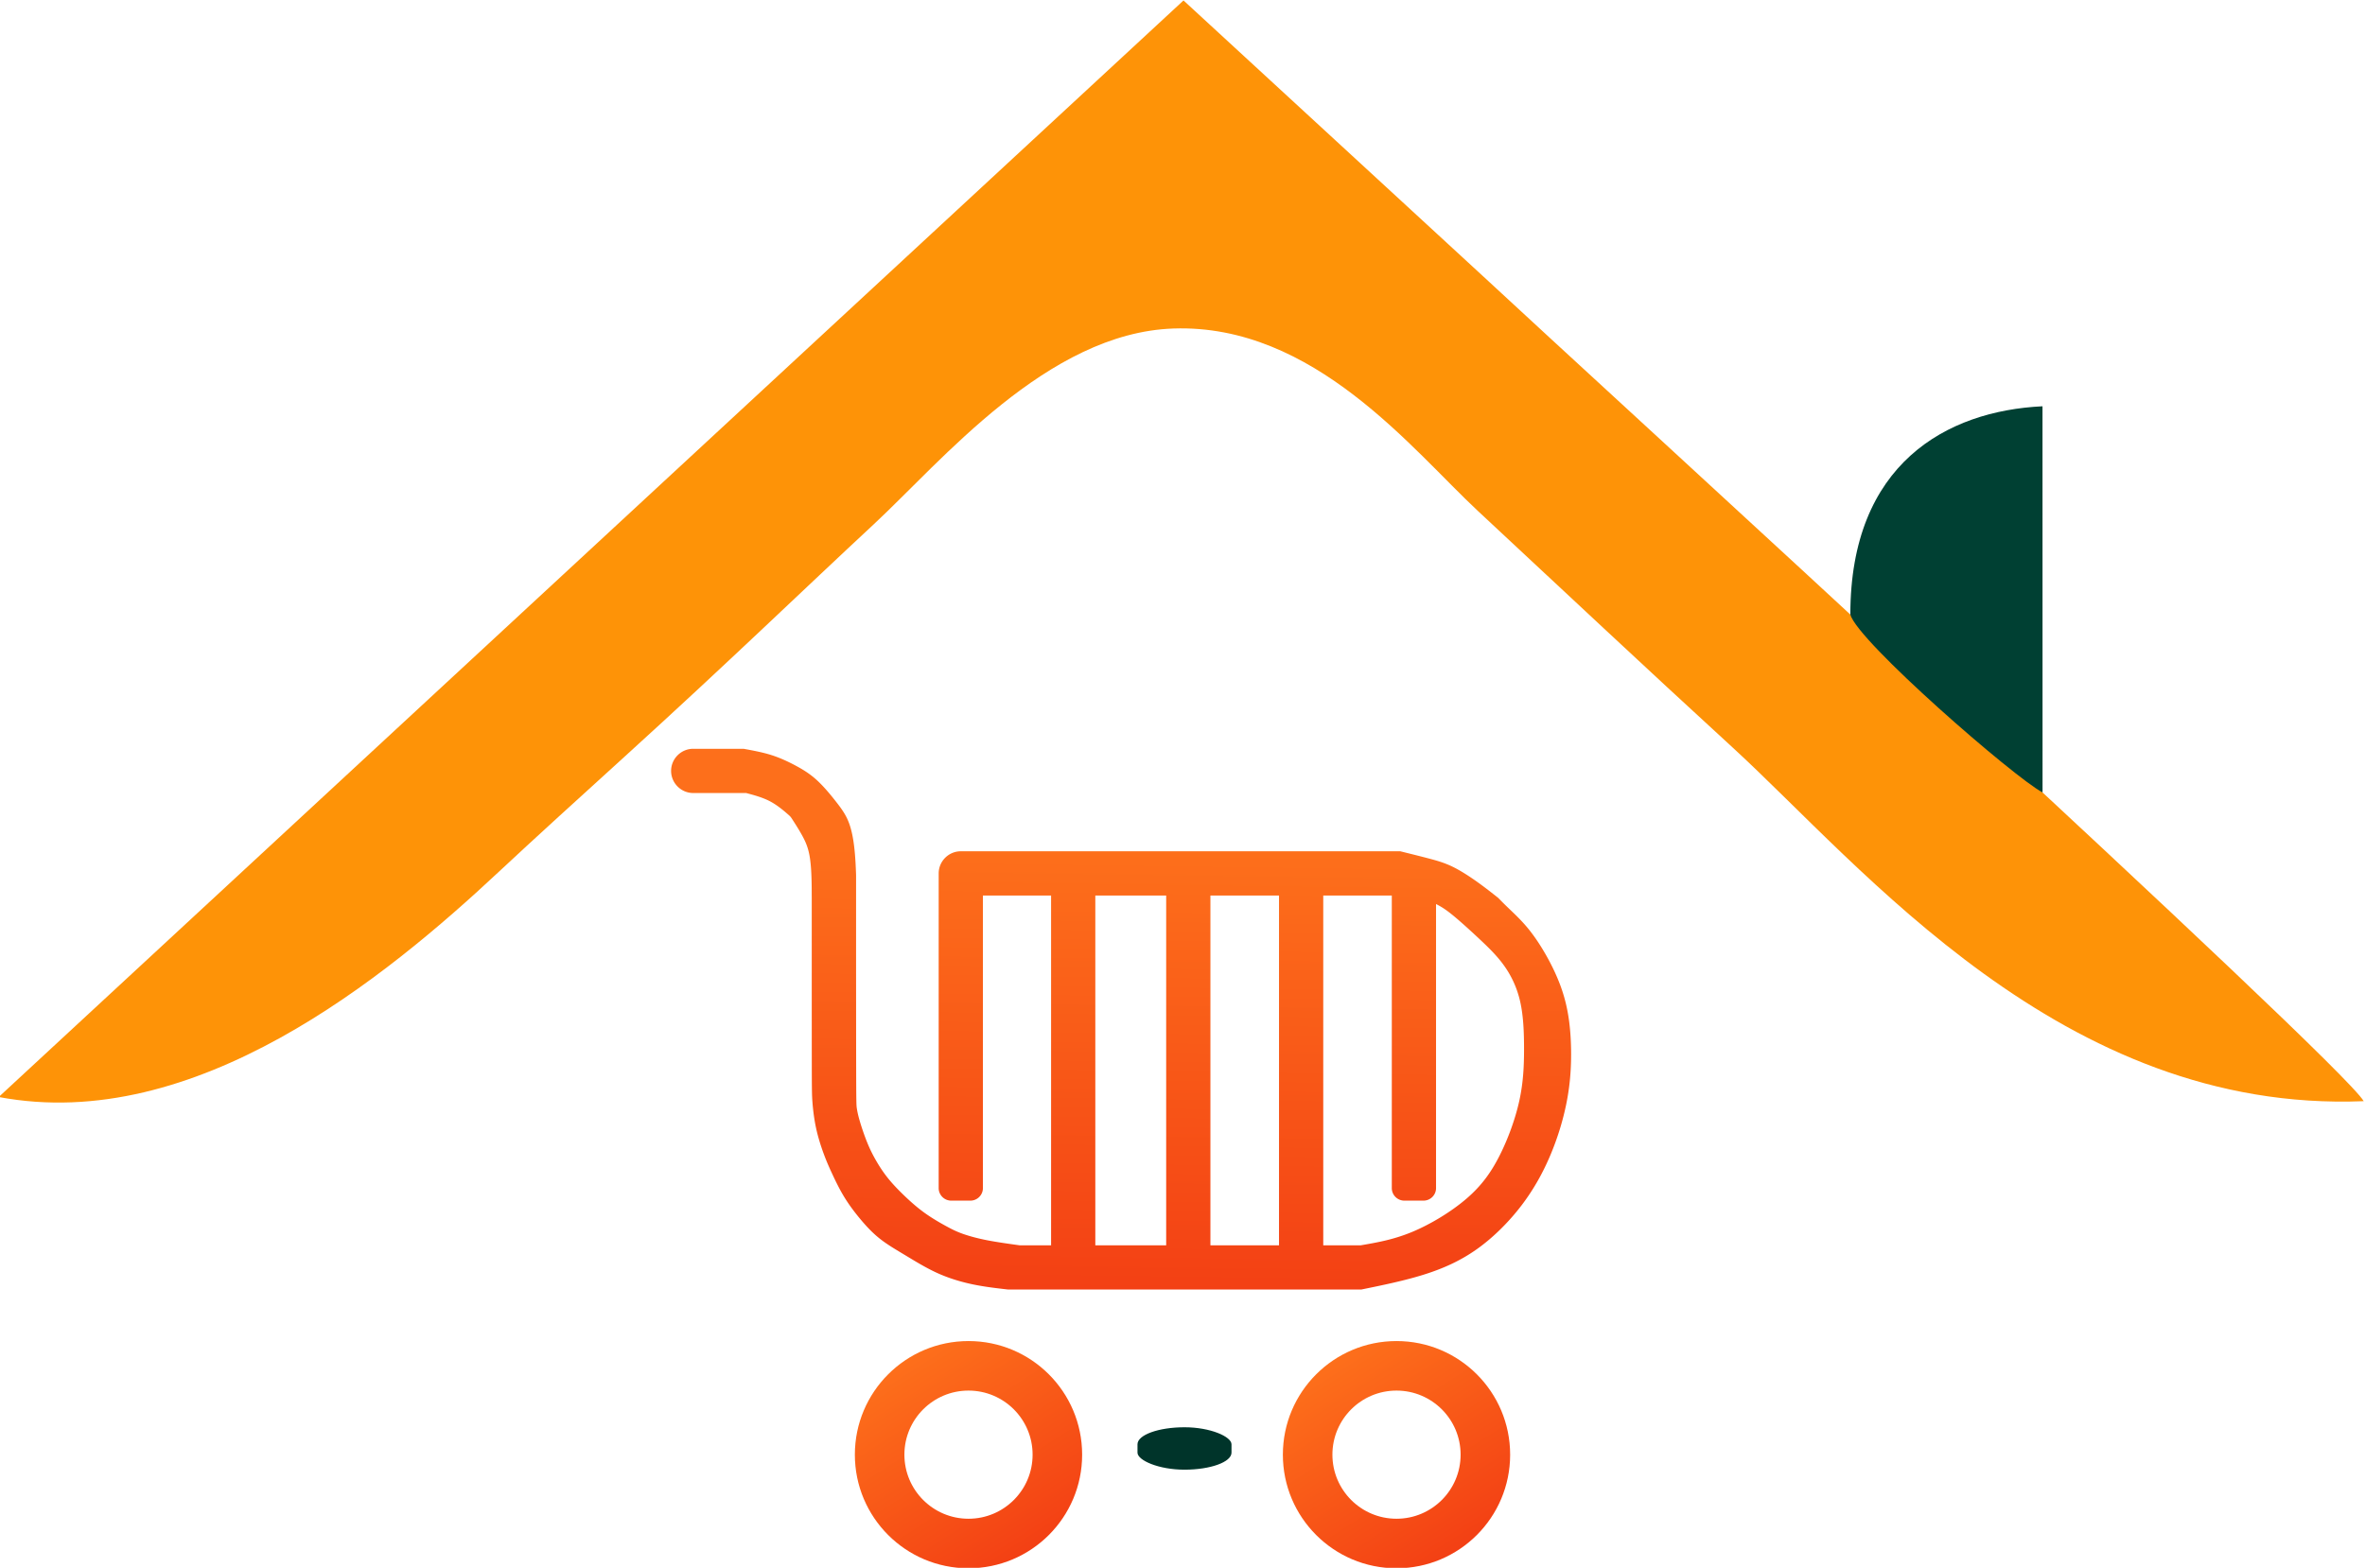
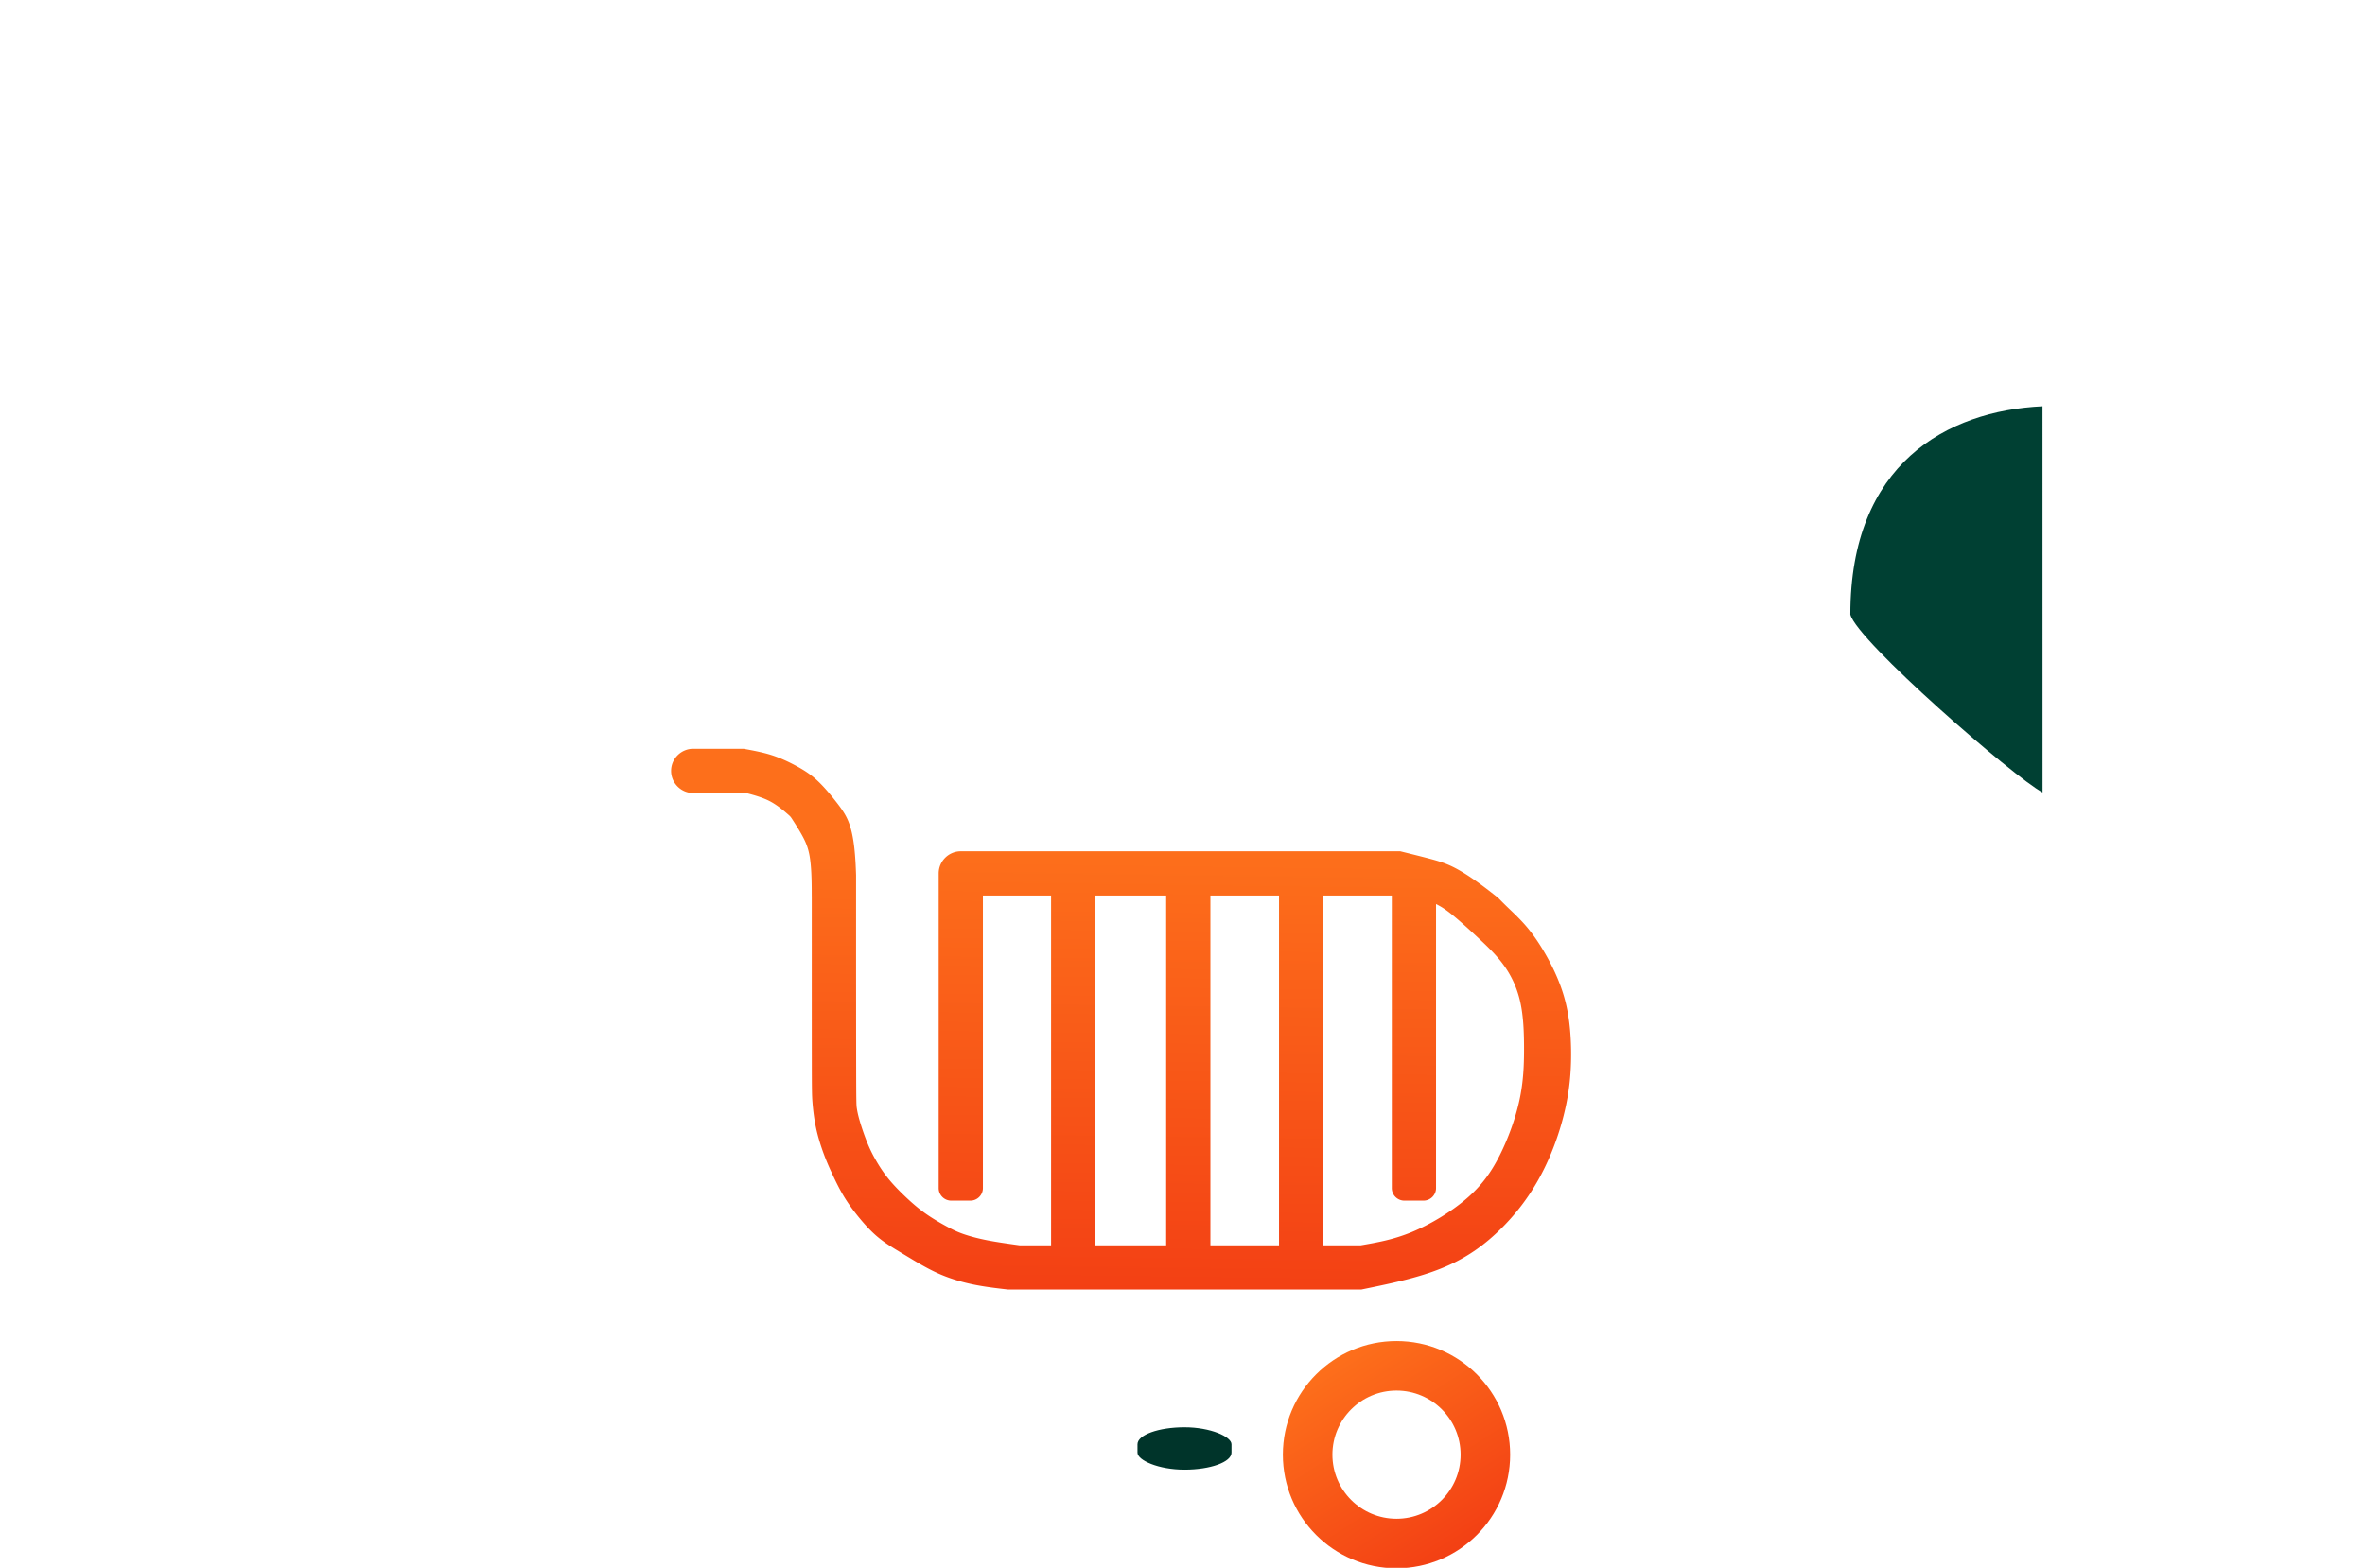
<svg xmlns="http://www.w3.org/2000/svg" xmlns:xlink="http://www.w3.org/1999/xlink" xml:space="preserve" width="109.96" height="72.917" version="1.1" style="fill-rule: evenodd; clip-rule: evenodd;" viewBox="0 0 2909.36 1929.26" preserveAspectRatio="xMidYMid meet" zoomAndPan="magnify" contentScriptType="application/ecmascript" contentStyleType="text/css">
  <defs>
    <style type="text/css" xml:space="preserve">.fil3 { fill: rgb(0, 52, 42); }.fil5 { fill: rgb(0, 64, 51); }.fil4 { fill: rgb(254, 147, 7); }.fil0 { fill: url("#id0"); }.fil1 { fill: url("#id1"); }.fil2 { fill: url("#id2"); }</style>
    <linearGradient id="id0" gradientUnits="userSpaceOnUse" x1="1349.44" y1="1586.79" x2="1356.74" y2="1047.53" xlink:type="simple" xlink:show="other" xlink:actuate="onLoad">
      <stop offset="0" style="stop-opacity: 1; stop-color: rgb(243, 64, 20);" />
      <stop offset="1" style="stop-opacity: 1; stop-color: rgb(253, 111, 27);" />
    </linearGradient>
    <linearGradient id="id1" gradientUnits="userSpaceOnUse" x1="1130.88" y1="1663.98" x2="1280.74" y2="1897.57" xlink:type="simple" xlink:show="other" xlink:actuate="onLoad">
      <stop offset="0" style="stop-opacity: 1; stop-color: rgb(253, 111, 27);" />
      <stop offset="1" style="stop-opacity: 1; stop-color: rgb(243, 64, 20);" />
    </linearGradient>
    <linearGradient id="id2" gradientUnits="userSpaceOnUse" xlink:href="#id1" x1="1657.4" y1="1663.98" x2="1807.26" y2="1897.57" xlink:type="simple" xlink:show="other" xlink:actuate="onLoad" />
  </defs>
  <g id="Camada_x0020_1">
    <g id="_2506848001632">
      <path class="fil0" d="M1154.74 1101.95v360.09c0 8.46 6.92 15.38 15.38 15.38h23.65c8.46 0 15.38-6.92 15.38-15.38v-360.09h83.87v430.43h-38.86c-13.74-1.91-27.48-3.82-39.3-6.11-11.81-2.29-21.69-4.96-29.4-7.63-7.71-2.67-13.25-5.33-20.91-9.49-7.66-4.15-17.45-9.78-26.29-16.06-8.85-6.28-16.76-13.2-24.42-20.46-7.66-7.27-15.07-14.88-21.25-22.54-6.18-7.66-11.12-15.37-15.27-22.63-4.15-7.27-7.51-14.09-10.88-22.49-3.36-8.4-6.72-18.39-8.84-25.7-2.13-7.32-3.02-11.96-3.56-15.47-.54-3.51-.73-5.88-.82-53.48-.09-41.64-.1-117.89-.1-198.48v-34.75c-.35-11.31-.97-22.99-2.13-33.43-1.42-12.85-3.68-23.82-7.29-32.77-3.6-8.94-8.56-15.86-15.33-24.5-6.76-8.64-15.33-19.01-23.97-26.83-8.64-7.81-17.36-13.07-26.6-17.96-9.25-4.88-19.02-9.39-29.61-12.69-10.6-3.3-22.02-5.4-33.45-7.49h-61.96c-14.96 0-27.21 12.24-27.21 27.21 0 14.96 12.25 27.21 27.21 27.21h65.12c10.22 2.74 20.44 5.48 29.54 10.31 9.09 4.83 17.05 11.74 21.04 15.2 3.98 3.46 3.98 3.46 6.46 7.29s7.44 11.5 11.57 18.94c4.14 7.44 7.44 14.65 9.4 25.62 1.95 10.97 2.55 25.71 2.63 41.94.01 3.2.01 6.45.05 9.68 0 77.29 0 154.59.05 196.02.05 41.43.14 47 .82 55.52.67 8.53 1.92 20.01 4.37 31.44 2.44 11.42 6.08 22.79 9.55 32.16 3.46 9.38 6.76 16.77 10.8 25.41 4.03 8.64 8.8 18.53 14.72 28.13 5.91 9.61 12.95 18.93 20.23 27.57 7.27 8.64 14.78 16.59 23.7 23.58 8.92 7 19.27 13.02 31.14 20.18 11.88 7.16 25.29 15.46 39.39 21.83 14.1 6.36 28.87 10.79 43.42 13.83 14.55 3.03 28.87 4.67 43.2 6.31h434.75c26.4-5.4 52.81-10.8 76.66-18.28 23.85-7.47 45.16-17.01 65.42-31.39 20.26-14.37 39.47-33.59 54.83-53.72 15.36-20.13 26.86-41.17 35.81-62.48 8.96-21.3 15.36-42.87 19.35-62.47 3.99-19.61 5.56-37.26 5.88-54.64.33-17.38-.59-34.51-2.74-49.67-2.16-15.16-5.56-28.36-10.39-41.43-4.84-13.07-11.11-26.01-18.11-38.24-6.99-12.22-14.7-23.72-22.87-33.46-8.17-9.73-16.8-17.71-23.27-23.93a495.36 495.36 0 0 1-12.29-12.24c-1.22-.97-2.44-1.94-3.67-2.9-7.06-5.56-14.26-11.15-22.39-16.94-9.54-6.78-20.37-13.83-30.34-18.64-9.97-4.81-19.08-7.39-29.61-10.16-10.53-2.77-22.48-5.72-34.42-8.68h-540.64c-14.96 0-27.2 12.25-27.2 27.21v27.21zm192.69 430.43v-430.43h87.17v430.43h-87.17zm141.59 0v-430.43h84.39v430.43h-84.39zm138.81 0v-430.43h84.33v360.09c0 8.46 6.92 15.38 15.38 15.38h23.66c8.46 0 15.38-6.92 15.38-15.38v-349.61c4.98 2.61 9.96 5.23 19.1 12.56 9.14 7.33 22.44 19.38 34.31 30.52 11.88 11.14 22.34 21.36 30.97 33.69 8.64 12.34 15.46 26.77 19.27 43.99 3.81 17.22 4.6 37.22 4.6 57.45s-.79 40.69-5.68 63.25c-4.89 22.56-13.87 47.23-24.27 67.85-10.4 20.63-22.22 37.23-40.86 53.25-18.64 16.03-44.09 31.48-66.88 40.95-22.79 9.47-42.91 12.96-63.02 16.44h-46.29z" />
-       <path class="fil1" d="M1191.43 1868.87c-43.55 0-78.86-35.3-78.86-78.85s35.31-78.85 78.86-78.85 78.85 35.3 78.85 78.85-35.3 78.85-78.85 78.85zm0-218.65c-77.21 0-139.8 62.59-139.8 139.8 0 77.21 62.59 139.8 139.8 139.8 77.21 0 139.79-62.59 139.79-139.8 0-77.21-62.58-139.8-139.79-139.8z" />
      <path class="fil2" d="M1717.94 1868.87c-43.55 0-78.85-35.3-78.85-78.85s35.3-78.85 78.85-78.85c43.56 0 78.86 35.3 78.86 78.85s-35.3 78.85-78.86 78.85zm0-218.65c-77.2 0-139.79 62.59-139.79 139.8 0 77.21 62.59 139.8 139.79 139.8 77.21 0 139.8-62.59 139.8-139.8 0-77.21-62.59-139.8-139.8-139.8z" />
      <rect class="fil3" x="1399.31" y="1756.31" width="115.65" height="52.19" rx="57.83" ry="20.94" />
-       <path class="fil4" d="M-1.59 1349.91c241.72 45.66 476.53-147.42 615.71-277.59 41.77-39.06 100.76-92.65 154.58-141.54 125.96-114.4 219.47-205.06 306.08-285.53 83.01-77.14 213.53-235.75 368.84-241.01 172.8-5.86 294.15 149.72 374.42 224.48 102.11 95.08 205.41 192.16 312.93 290.68 159.87 146.49 405.12 450.72 776.81 435.64-27.67-48.42-953-893.78-1084.52-1016.21L1455.91.55-1.59 1349.91z" />
      <path class="fil5" d="m2512.69 975.12-.06-475.18c-117.78 5.58-236.44 70.8-236.38 256.2 8.1 32.48 202.07 201.01 236.44 218.98z" />
    </g>
  </g>
</svg>